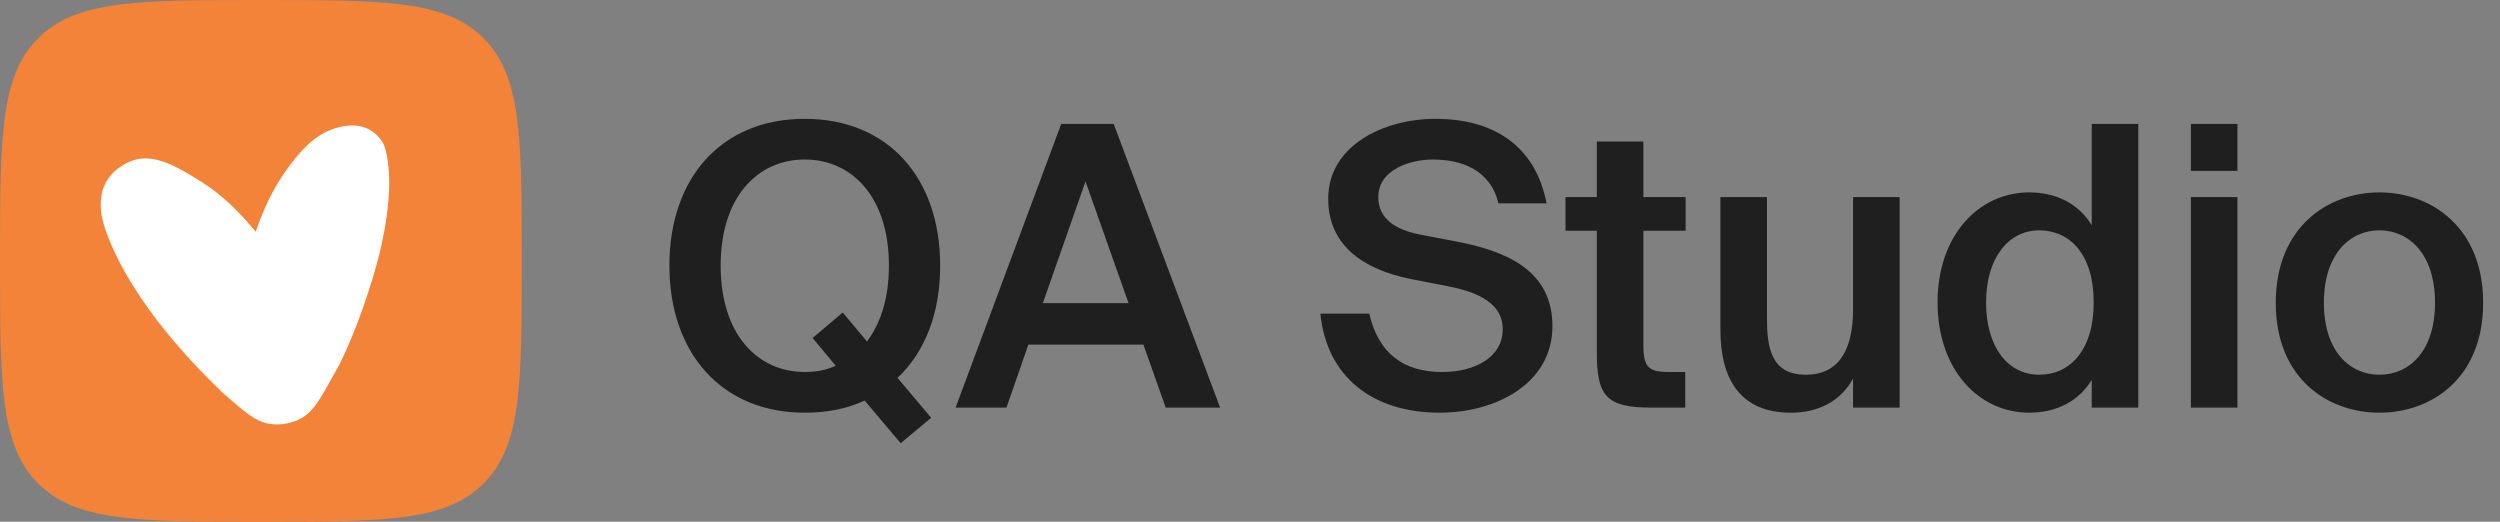
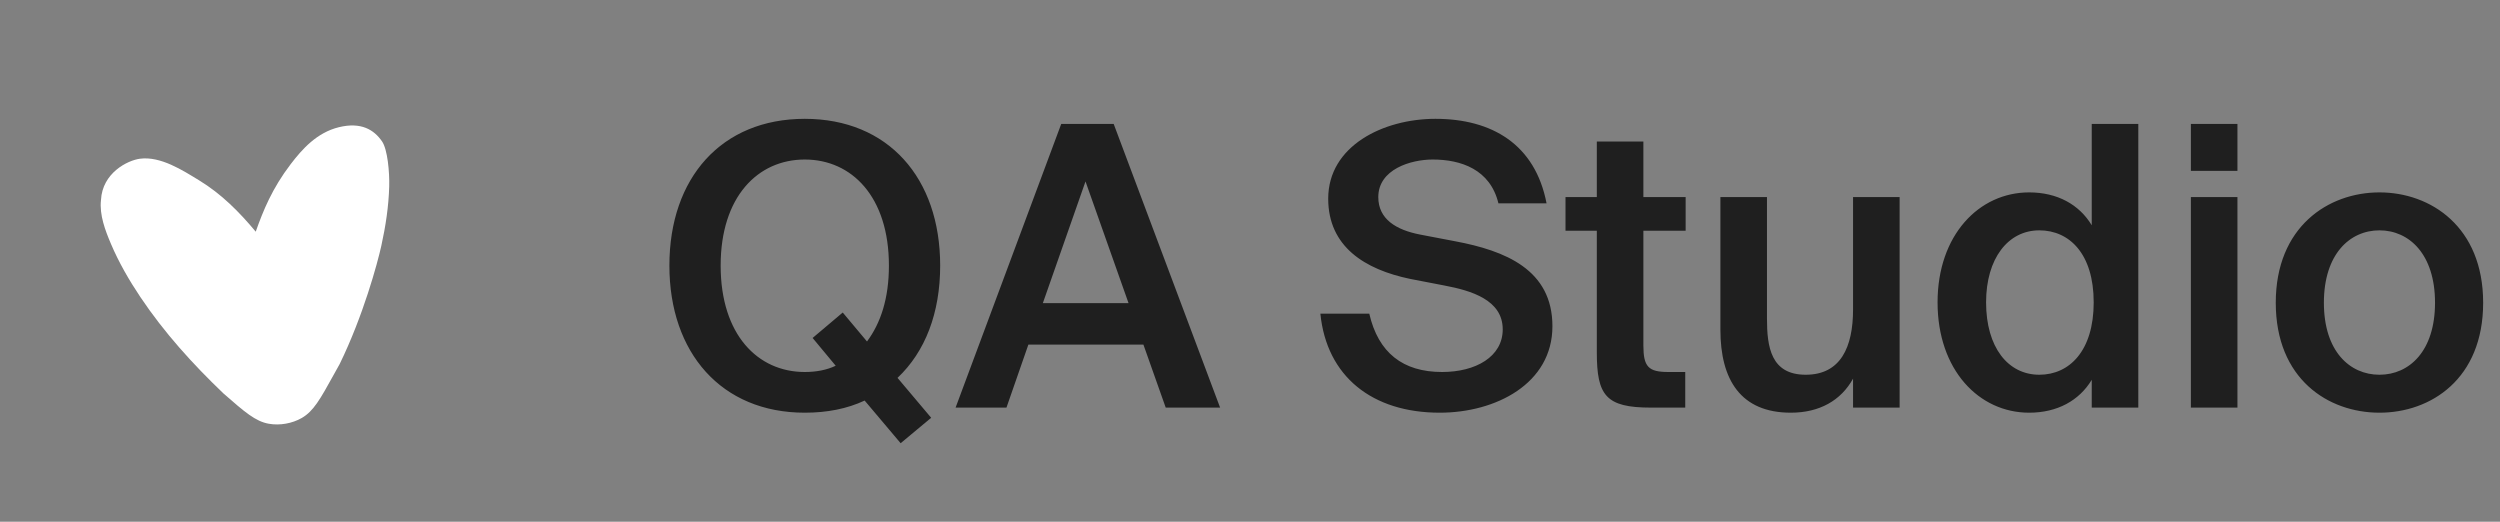
<svg xmlns="http://www.w3.org/2000/svg" width="460" height="96" viewBox="0 0 460 96" fill="none">
  <rect x="0" y="0" width="460" height="96" fill="#808080" stroke="none" />
  <g clip-path="url(#clip0_1640_878)">
-     <path d="M0 48C0 25.373 0 14.059 7.029 7.029C14.059 0 25.373 0 48 0C70.627 0 81.941 0 88.971 7.029C96 14.059 96 25.373 96 48C96 70.627 96 81.941 88.971 88.971C81.941 96 70.627 96 48 96C25.373 96 14.059 96 7.029 88.971C0 81.941 0 70.627 0 48Z" fill="#F28338" />
-     <path d="M41.136 72.415L41.158 72.436C45.054 75.836 47.003 77.535 49.467 77.971C51.477 78.327 53.767 77.924 55.535 76.903C57.702 75.651 58.94 73.411 61.415 68.931C61.758 68.311 62.117 67.666 62.493 66.994C66.839 58.102 69.459 48.414 70.163 45.228C70.956 41.64 71.512 37.984 71.615 34.32C71.69 31.669 71.309 27.495 70.302 26.025C68.808 23.845 66.414 22.414 62.356 23.406C58.298 24.397 55.59 27.451 53.485 30.206C50.081 34.661 48.407 38.79 47.055 42.63C44.046 39.017 40.75 35.685 36.628 33.177C33.619 31.346 29.56 28.704 25.749 29.206C23.468 29.506 18.84 31.815 18.582 36.794C18.267 39.536 19.367 42.406 20.419 44.883C21.873 48.308 23.753 51.56 25.83 54.659C30.204 61.186 35.432 66.962 41.136 72.415Z" fill="white" />
+     <path d="M41.136 72.415C45.054 75.836 47.003 77.535 49.467 77.971C51.477 78.327 53.767 77.924 55.535 76.903C57.702 75.651 58.94 73.411 61.415 68.931C61.758 68.311 62.117 67.666 62.493 66.994C66.839 58.102 69.459 48.414 70.163 45.228C70.956 41.64 71.512 37.984 71.615 34.32C71.69 31.669 71.309 27.495 70.302 26.025C68.808 23.845 66.414 22.414 62.356 23.406C58.298 24.397 55.59 27.451 53.485 30.206C50.081 34.661 48.407 38.79 47.055 42.63C44.046 39.017 40.75 35.685 36.628 33.177C33.619 31.346 29.56 28.704 25.749 29.206C23.468 29.506 18.84 31.815 18.582 36.794C18.267 39.536 19.367 42.406 20.419 44.883C21.873 48.308 23.753 51.56 25.83 54.659C30.204 61.186 35.432 66.962 41.136 72.415Z" fill="white" />
  </g>
  <path d="M172.992 48.864C172.992 57.576 170.256 64.704 165.144 69.528L171.336 76.872L165.72 81.552L159.096 73.704C155.856 75.216 152.184 75.936 148.08 75.936C132.744 75.936 123.168 64.92 123.168 48.864C123.168 32.736 132.744 21.864 148.08 21.864C163.416 21.864 172.992 32.736 172.992 48.864ZM132.6 48.864C132.6 61.608 139.44 68.448 148.08 68.448C150.168 68.448 152.112 68.088 153.768 67.296L149.52 62.184L155.064 57.504L159.528 62.832C162.048 59.448 163.56 54.912 163.56 48.864C163.56 36.192 156.72 29.352 148.08 29.352C139.44 29.352 132.6 36.192 132.6 48.864ZM175.828 75L195.268 22.8H204.916L224.5 75H214.492L210.388 63.408H189.22L185.188 75H175.828ZM199.732 33.384L191.884 55.776H207.652L199.732 33.384ZM265.774 52.536L259.438 51.312C251.158 49.584 244.39 45.408 244.39 36.552C244.39 26.832 254.542 21.864 264.118 21.864C274.486 21.864 282.478 26.544 284.566 37.416H275.71C274.198 31.152 268.798 29.352 263.614 29.352C259.582 29.352 253.606 31.152 253.606 36.264C253.606 40.296 256.846 42.312 261.382 43.176L267.79 44.4C276.934 46.128 285.646 49.584 285.646 60.024C285.646 70.608 275.206 75.936 264.91 75.936C252.454 75.936 244.102 69.24 242.95 57.72H251.95C253.606 64.92 258.142 68.448 265.342 68.448C271.534 68.448 276.502 65.64 276.502 60.6C276.502 55.2 270.742 53.472 265.774 52.536ZM293.814 36.264V26.04H302.382V36.264H310.158V42.456H302.382V63.552C302.382 67.512 303.318 68.448 306.99 68.448H310.086V75H303.75C295.47 75 293.814 72.768 293.814 64.848V42.456H288.054V36.264H293.814ZM340.962 75V69.672C338.73 73.704 334.77 75.936 329.514 75.936C320.298 75.936 316.554 69.888 316.554 60.672V36.264H325.122V58.584C325.122 63.84 325.842 68.952 332.25 68.952C338.658 68.952 340.962 63.912 340.962 56.928V36.264H349.53V75H340.962ZM384.88 41.448V22.8H393.448V75H384.88V69.888C382.576 73.704 378.544 75.936 373.36 75.936C364.144 75.936 356.512 68.088 356.512 55.632C356.512 43.248 364.144 35.4 373.36 35.4C378.544 35.4 382.576 37.632 384.88 41.448ZM385.24 55.632C385.24 46.704 380.776 42.384 375.232 42.384C369.472 42.384 365.44 47.568 365.44 55.632C365.44 63.912 369.472 68.952 375.232 68.952C380.776 68.952 385.24 64.56 385.24 55.632ZM403.121 22.8H411.689V31.44H403.121V22.8ZM403.121 36.264H411.689V75H403.121V36.264ZM427.596 55.704C427.596 64.632 432.348 68.952 437.82 68.952C443.292 68.952 448.044 64.632 448.044 55.704C448.044 46.776 443.292 42.384 437.82 42.384C432.348 42.384 427.596 46.776 427.596 55.704ZM437.82 35.4C447.252 35.4 456.9 41.736 456.9 55.704C456.9 69.744 447.252 75.936 437.82 75.936C428.388 75.936 418.74 69.744 418.74 55.704C418.74 41.736 428.388 35.4 437.82 35.4Z" fill="#1F1F1F" />
  <defs>
    <clipPath id="clip0_1640_878">
      <rect width="96" height="96" fill="white" />
    </clipPath>
  </defs>
</svg>